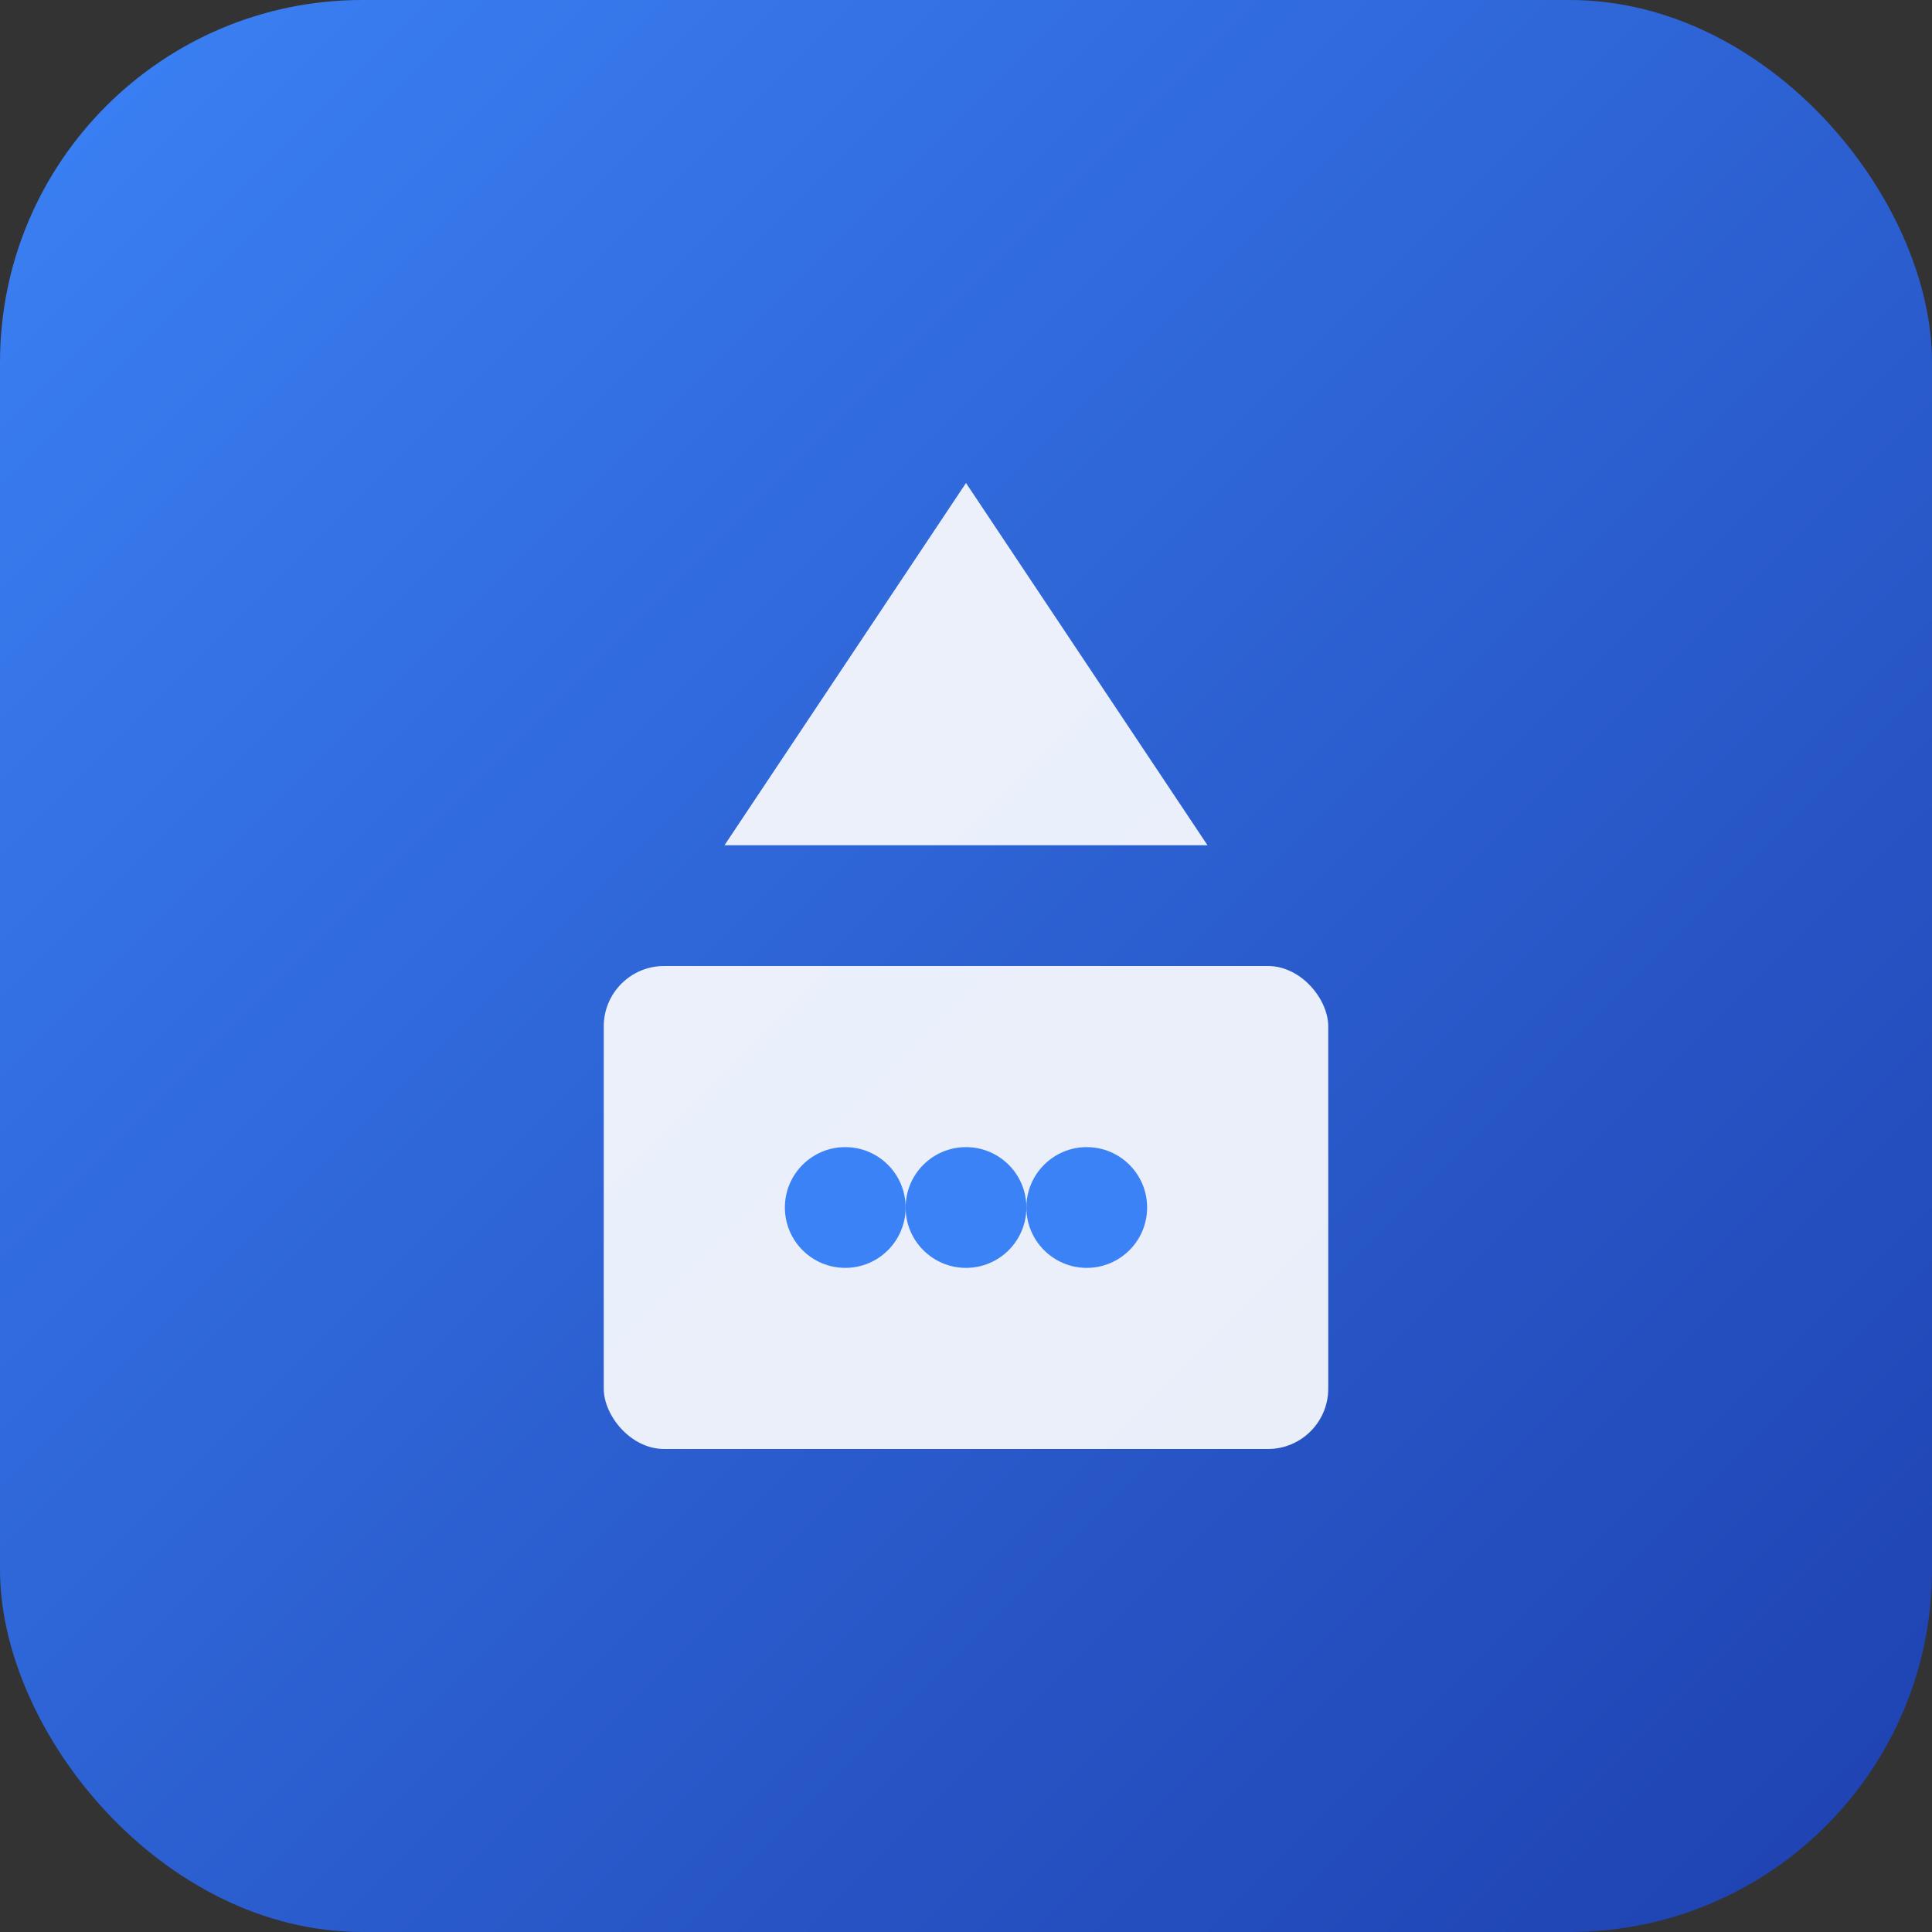
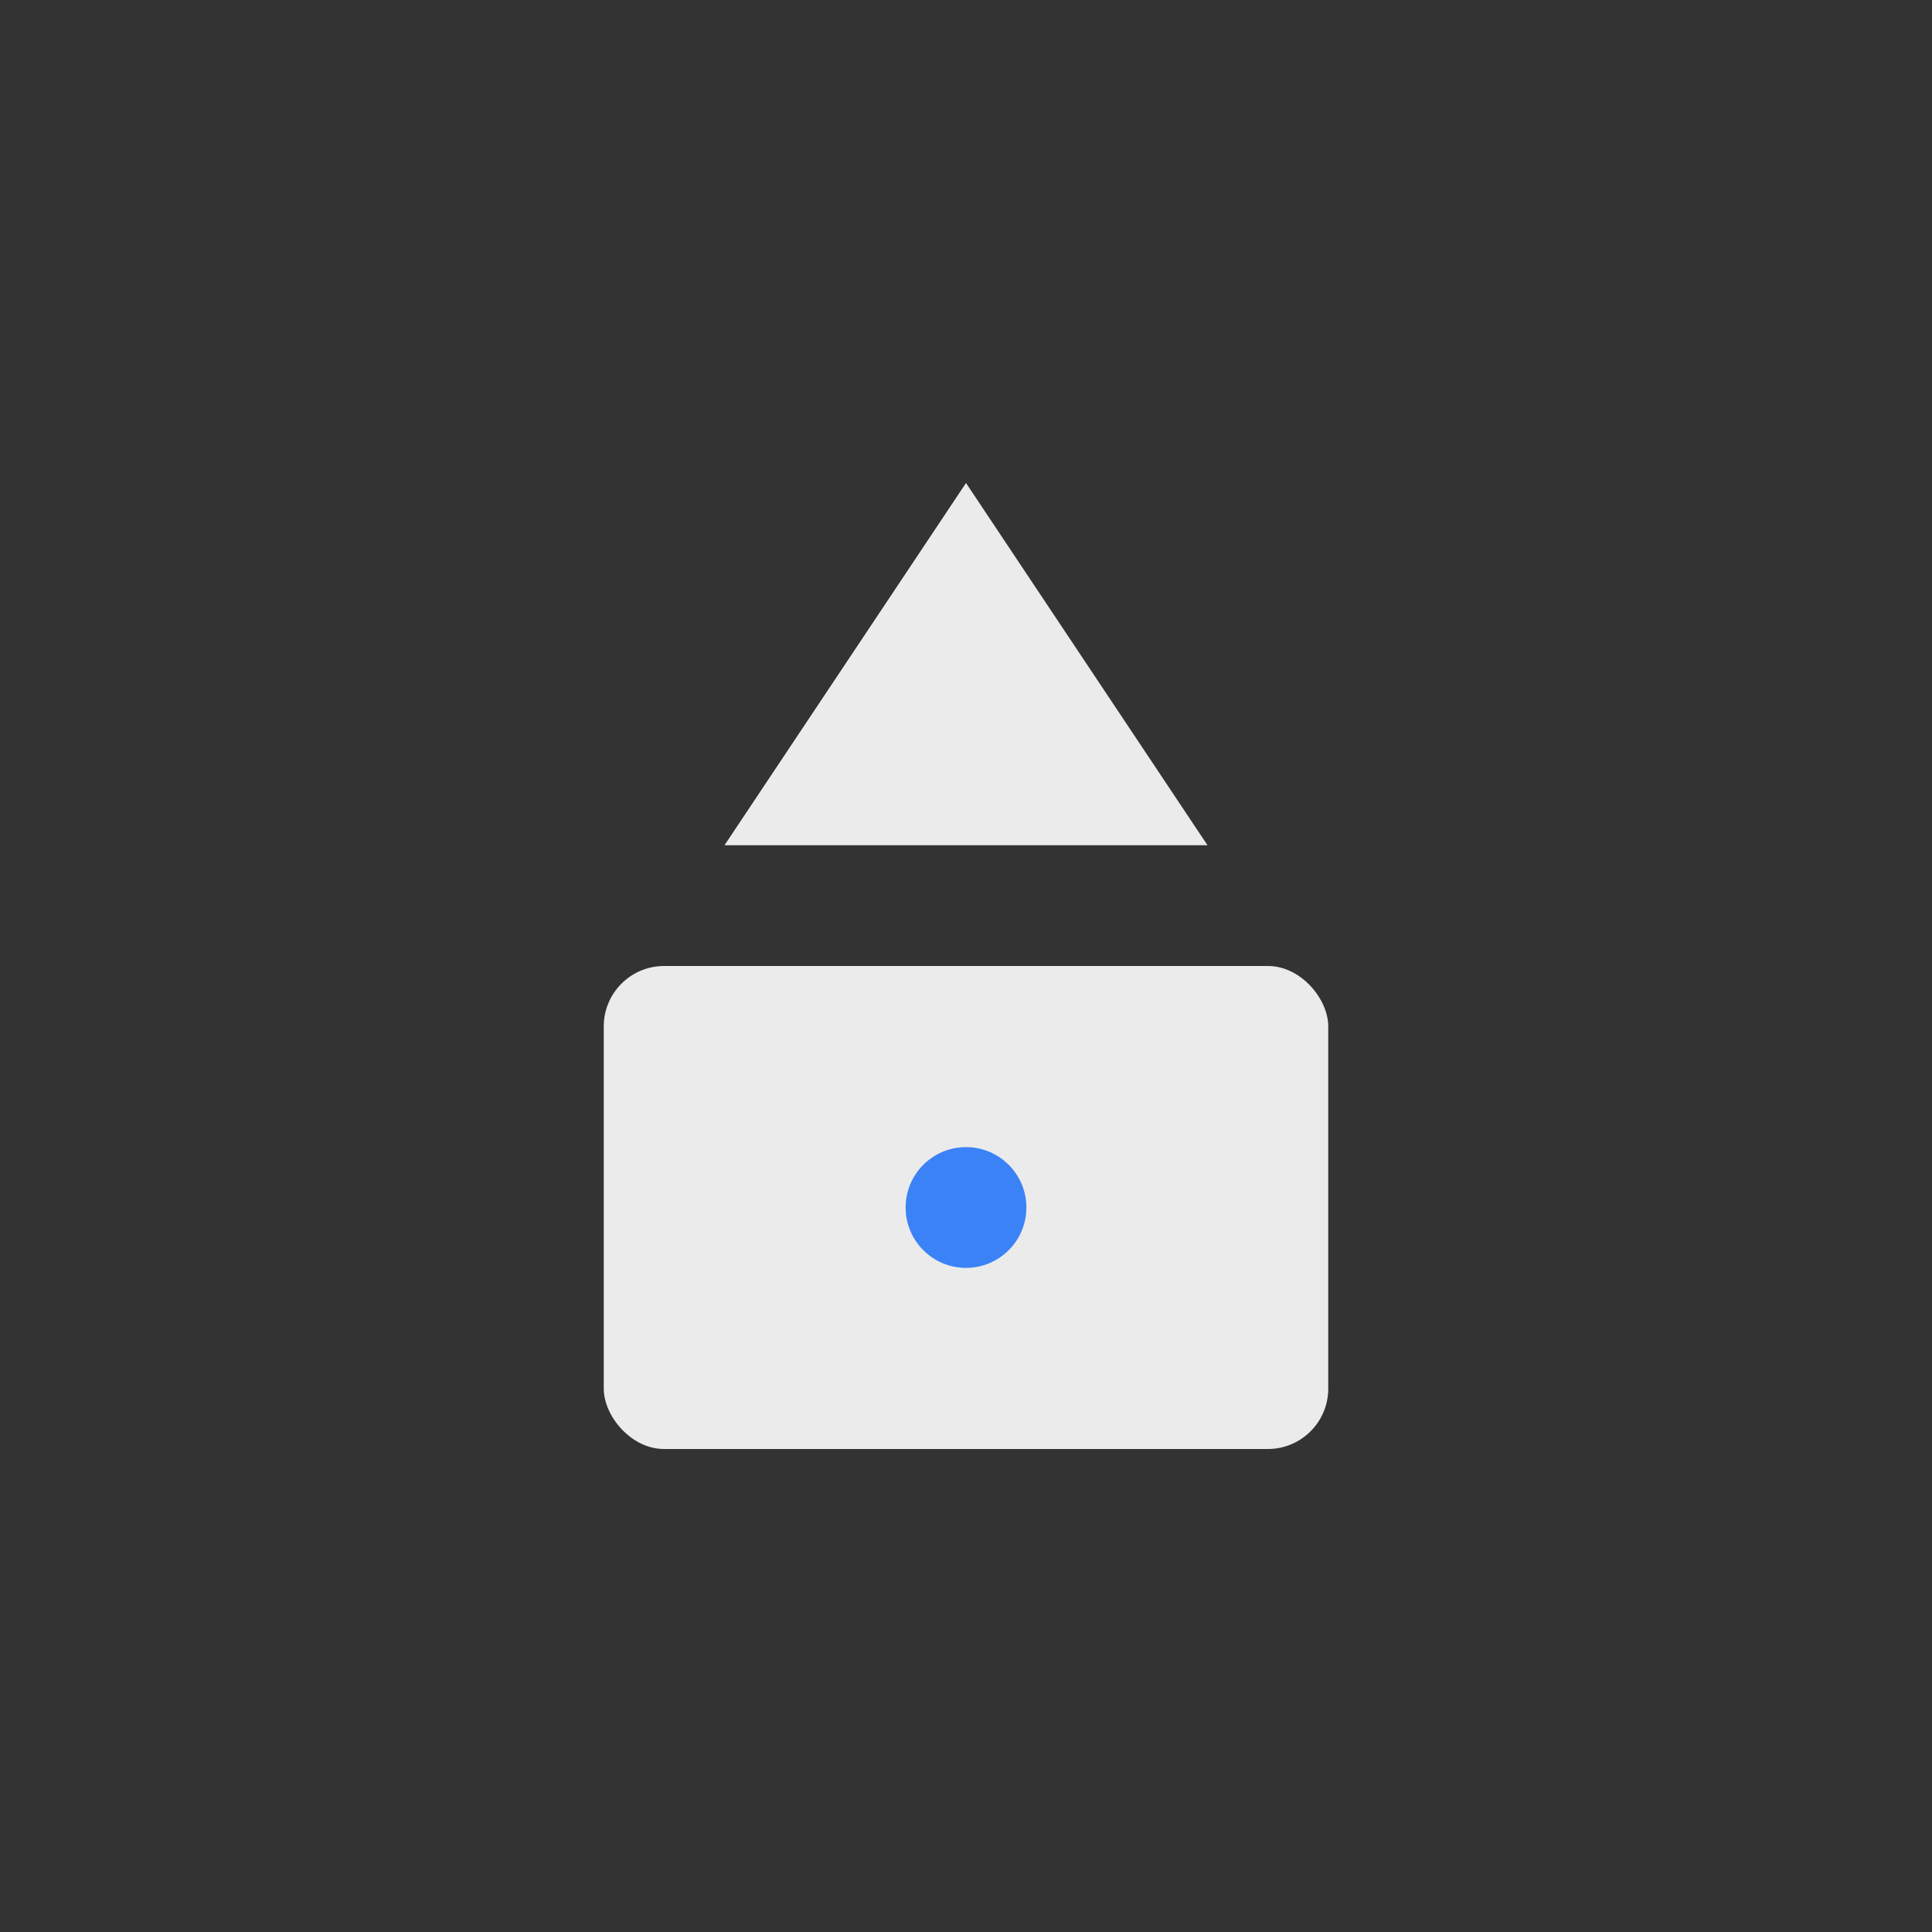
<svg xmlns="http://www.w3.org/2000/svg" viewBox="0 0 64 64">
  <rect x="0" y="0" width="64" height="64" fill="#333333" stroke="none" />
  <defs>
    <linearGradient id="grad" x1="0%" y1="0%" x2="100%" y2="100%">
      <stop offset="0%" style="stop-color:#3b82f6;stop-opacity:1" />
      <stop offset="100%" style="stop-color:#1e40af;stop-opacity:1" />
    </linearGradient>
  </defs>
-   <rect width="64" height="64" rx="12" fill="url(#grad)" />
  <path d="M32 16 L24 28 L40 28 Z" fill="white" opacity="0.9" />
  <rect x="20" y="32" width="24" height="16" rx="2" fill="white" opacity="0.9" />
-   <circle cx="28" cy="40" r="2" fill="#3b82f6" />
  <circle cx="32" cy="40" r="2" fill="#3b82f6" />
-   <circle cx="36" cy="40" r="2" fill="#3b82f6" />
</svg>